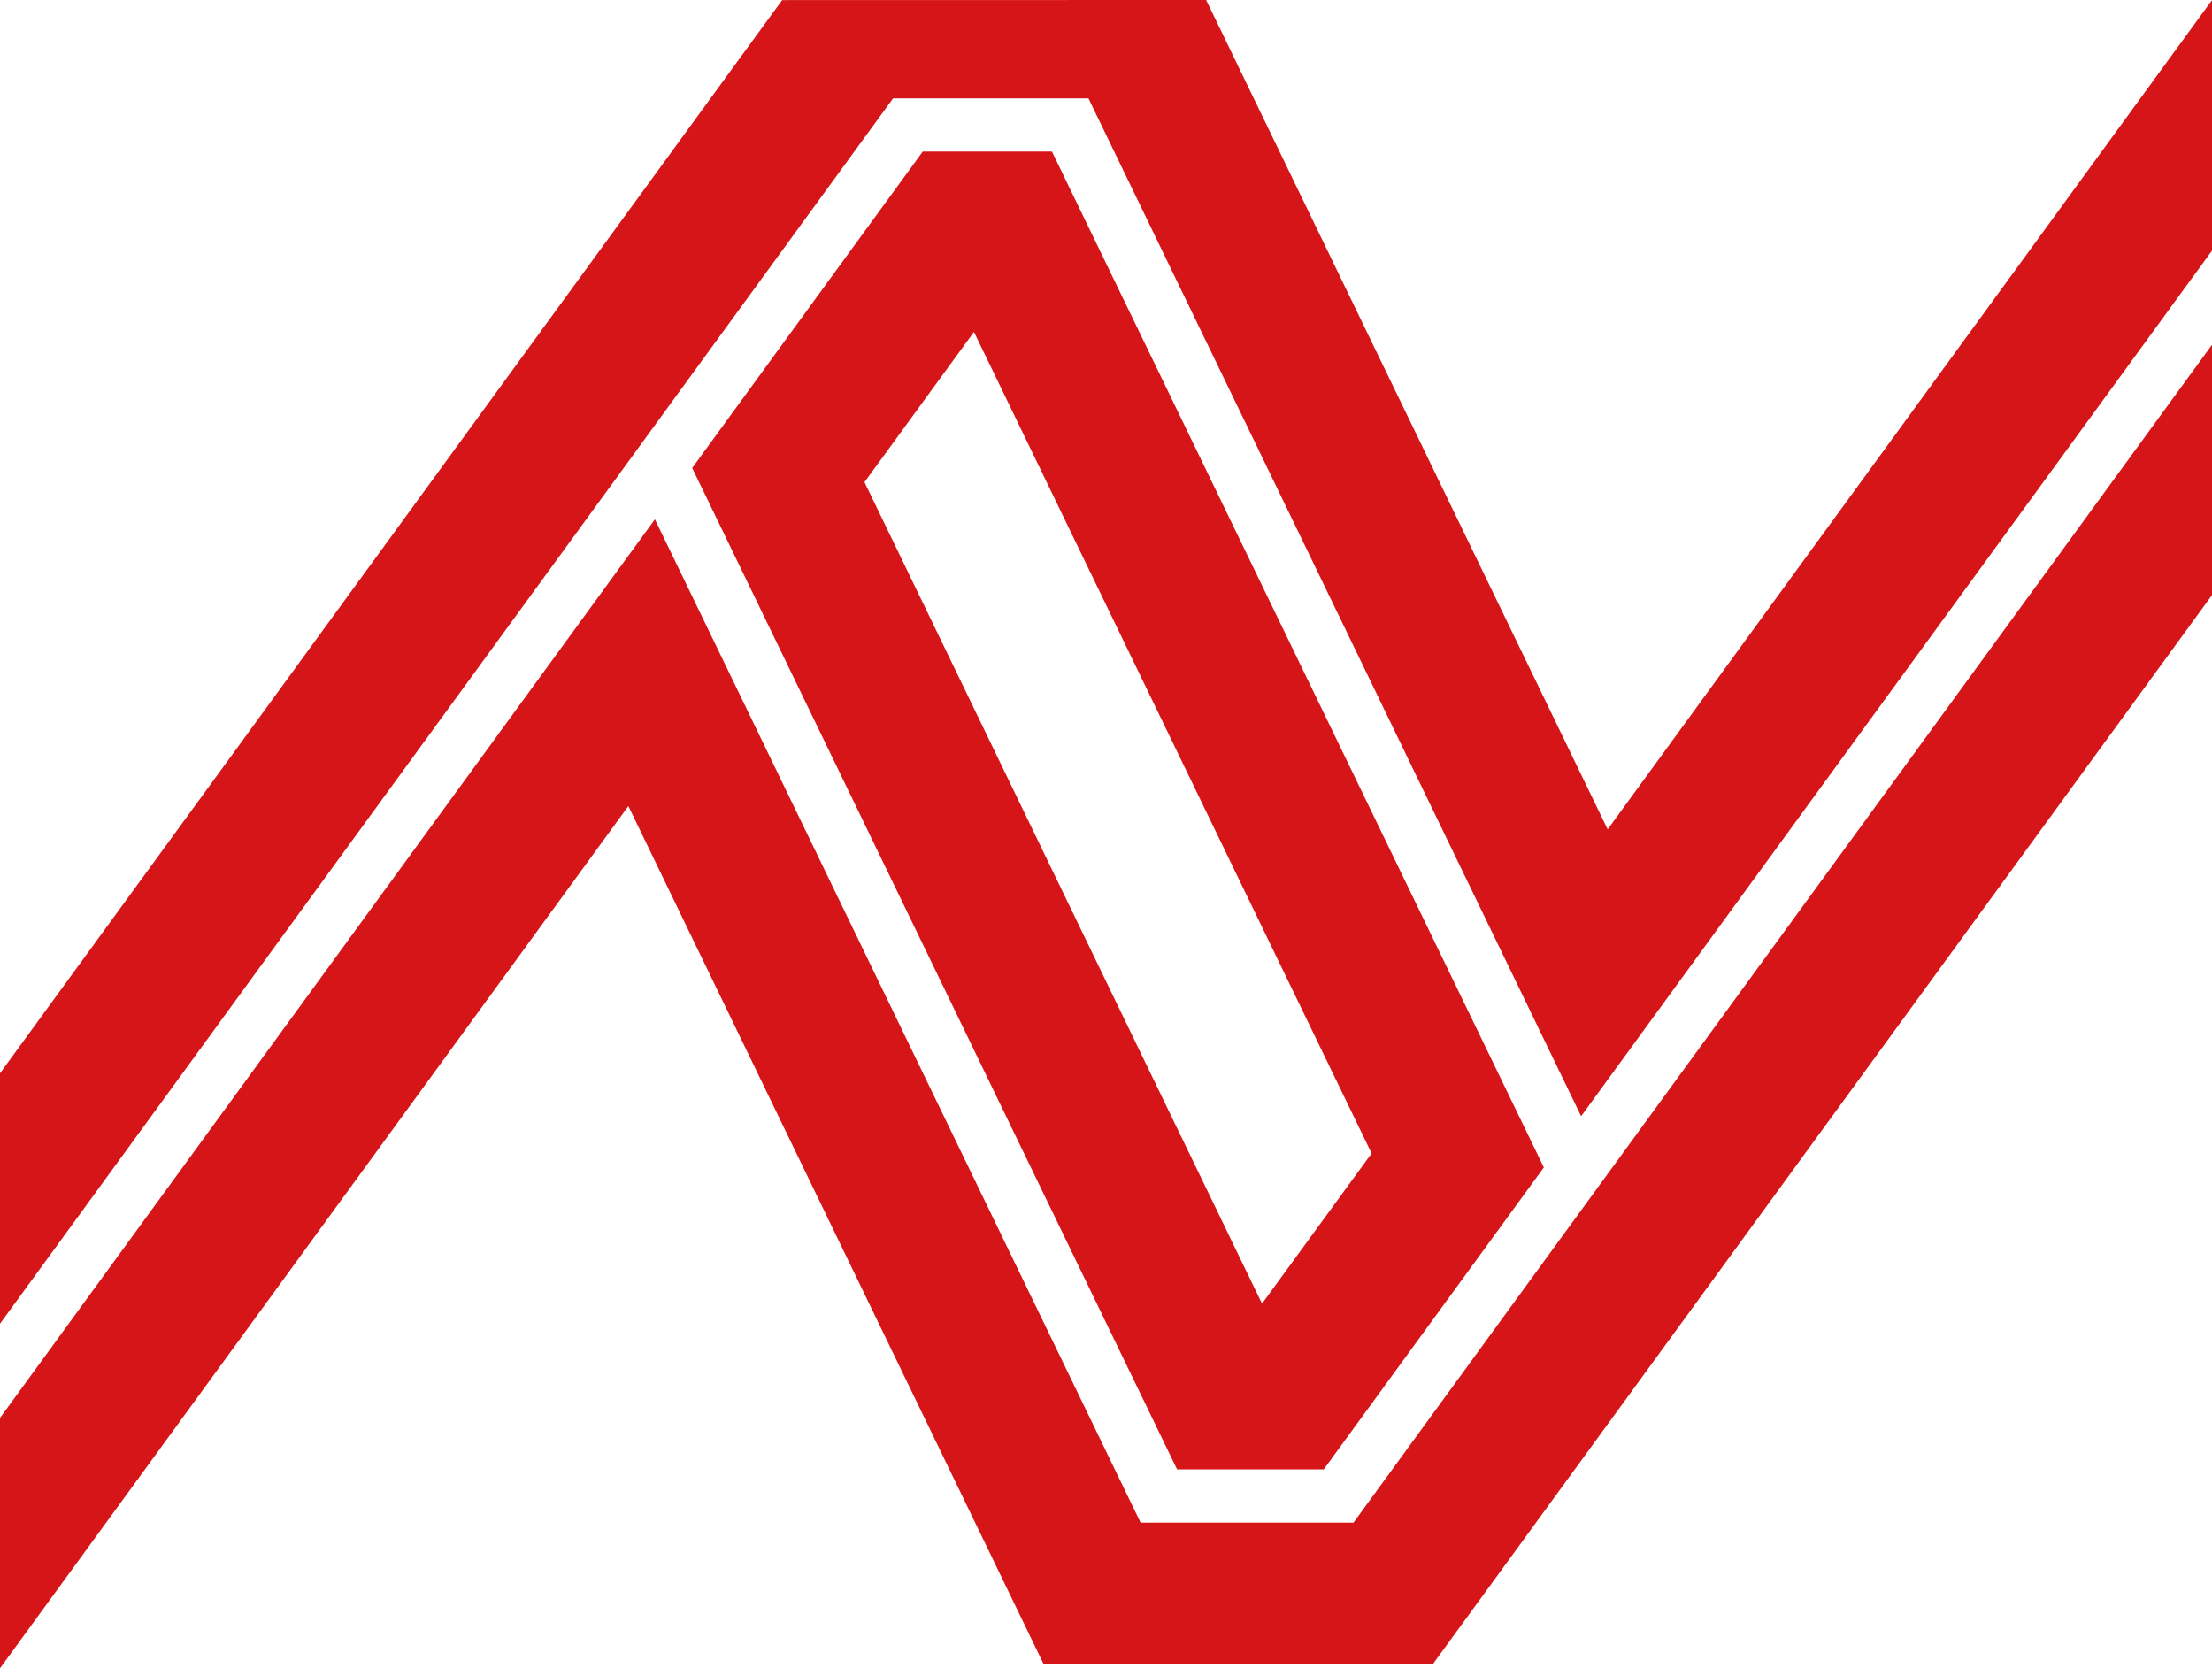
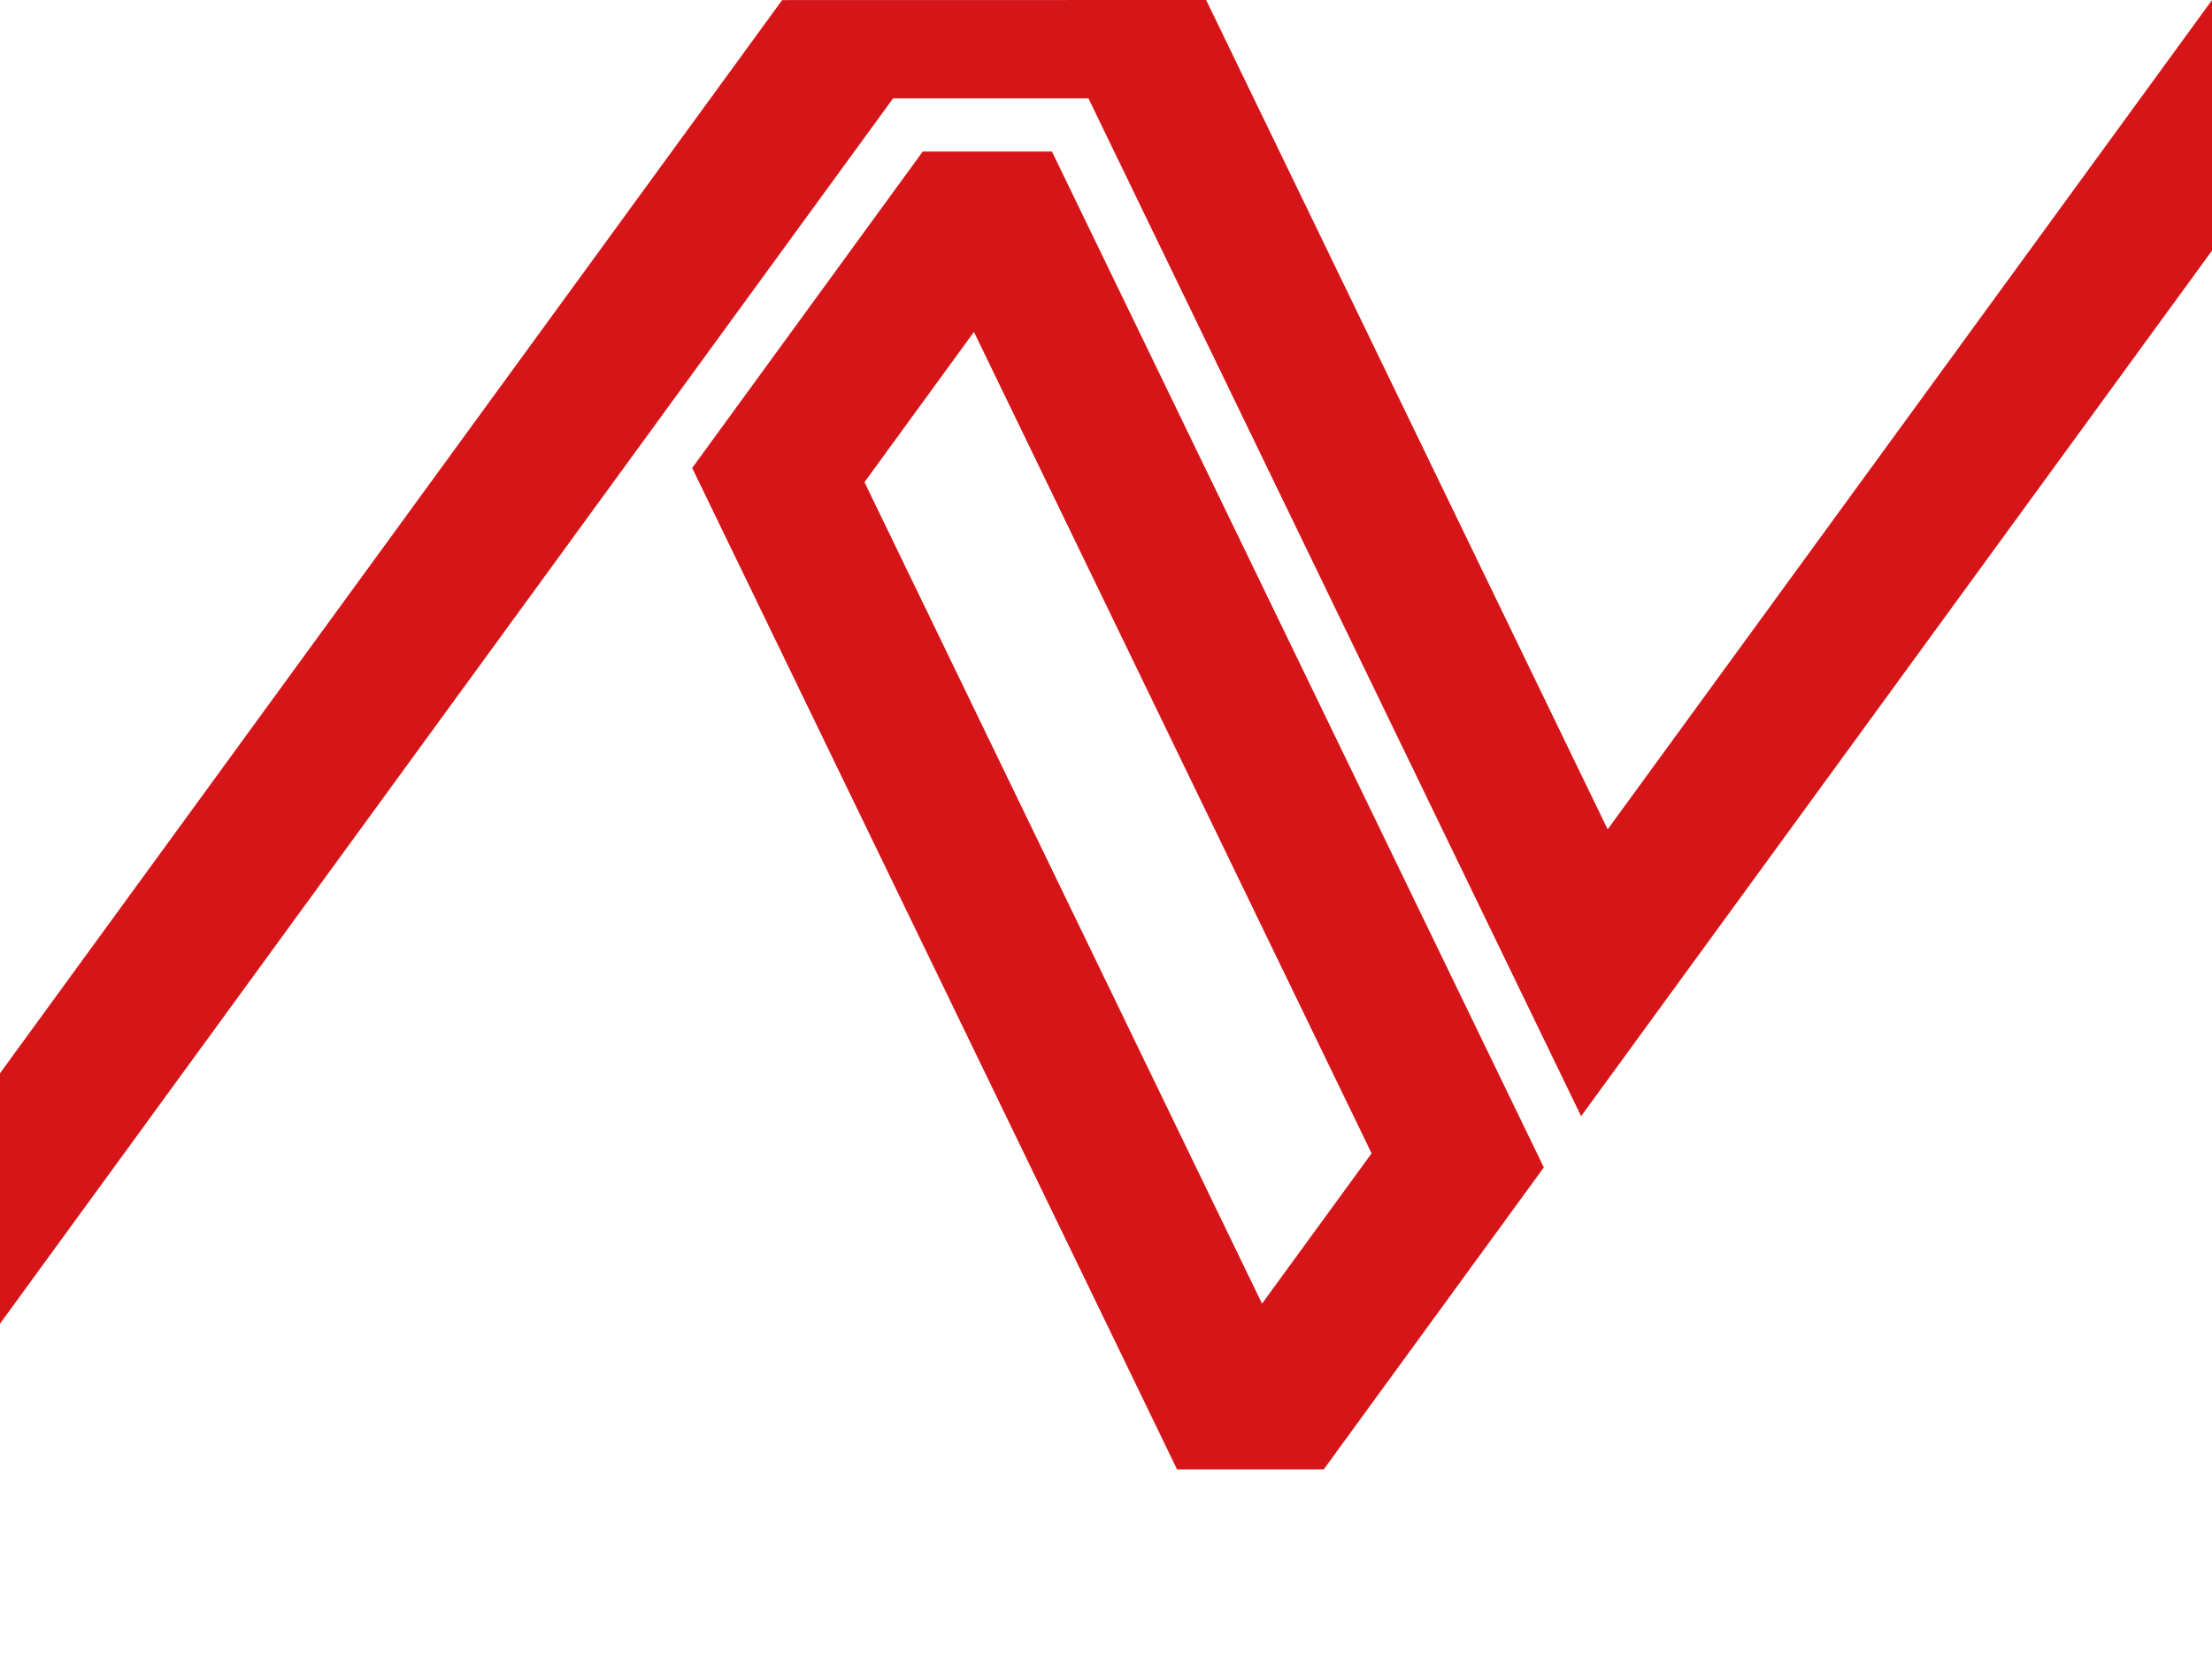
<svg xmlns="http://www.w3.org/2000/svg" version="1.1" x="0px" y="0px" width="545.757px" height="411.565px" viewBox="0 0 545.757 411.565" style="enable-background:new 0 0 545.757 411.565;" xml:space="preserve">
  <style type="text/css">
	.st0{fill-rule:evenodd;clip-rule:evenodd;fill:#D61518;}
	.st1{fill:#D61518;}
</style>
  <defs>
</defs>
  <g>
    <path class="st0" d="M259.544,37.395h-31.885L170.78,115.45l119.633,247.055h36.183l54.306-74.498L259.544,37.395z    M311.374,321.611l-98.087-202.662l27.009-37.065l98.113,202.649L311.374,321.611z" />
    <polygon class="st1" points="396.652,204.605 297.588,0 192.975,0.022 0,264.774 0,326.559 220.336,24.281 268.554,24.281    390.102,275.367 545.757,61.83 545.757,0.022  " />
-     <polygon class="st1" points="333.934,375.642 281.414,375.642 161.58,128.115 0,349.804 0,410.657 0,411.565 0.664,410.657    155.03,198.855 257.531,410.634 353.519,410.576 354.069,409.786 545.757,146.814 545.757,85.053  " />
  </g>
</svg>